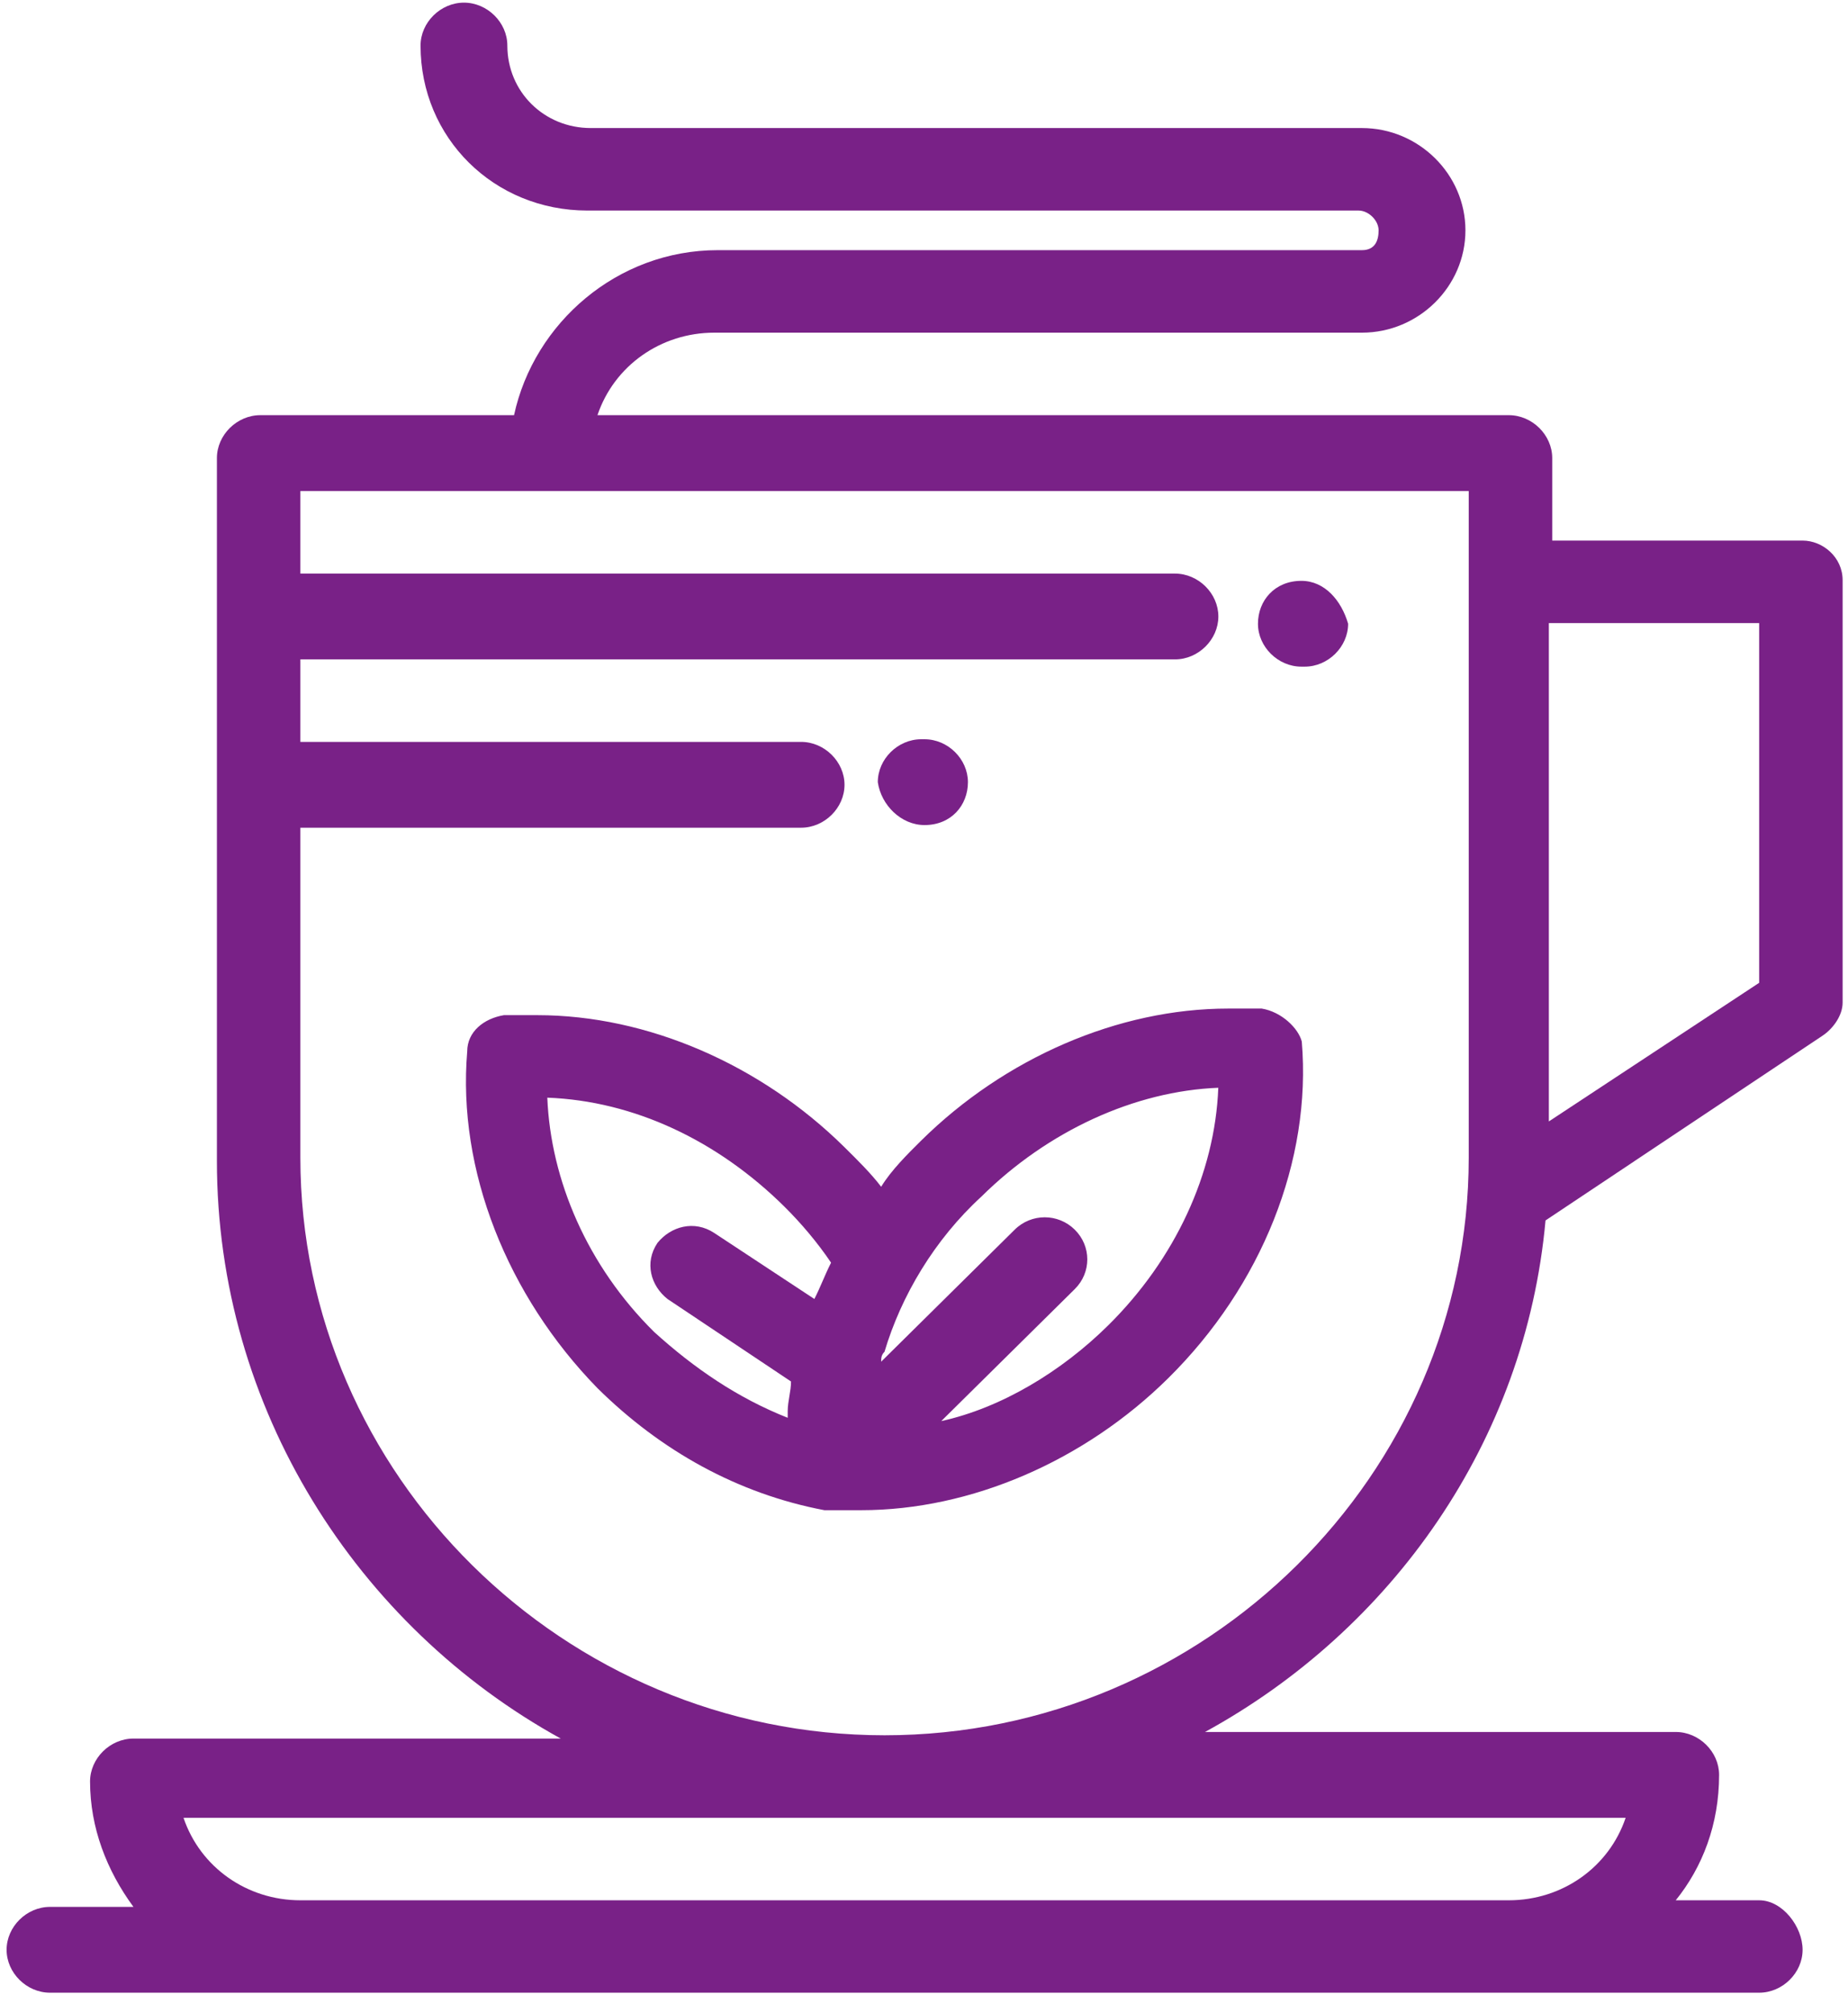
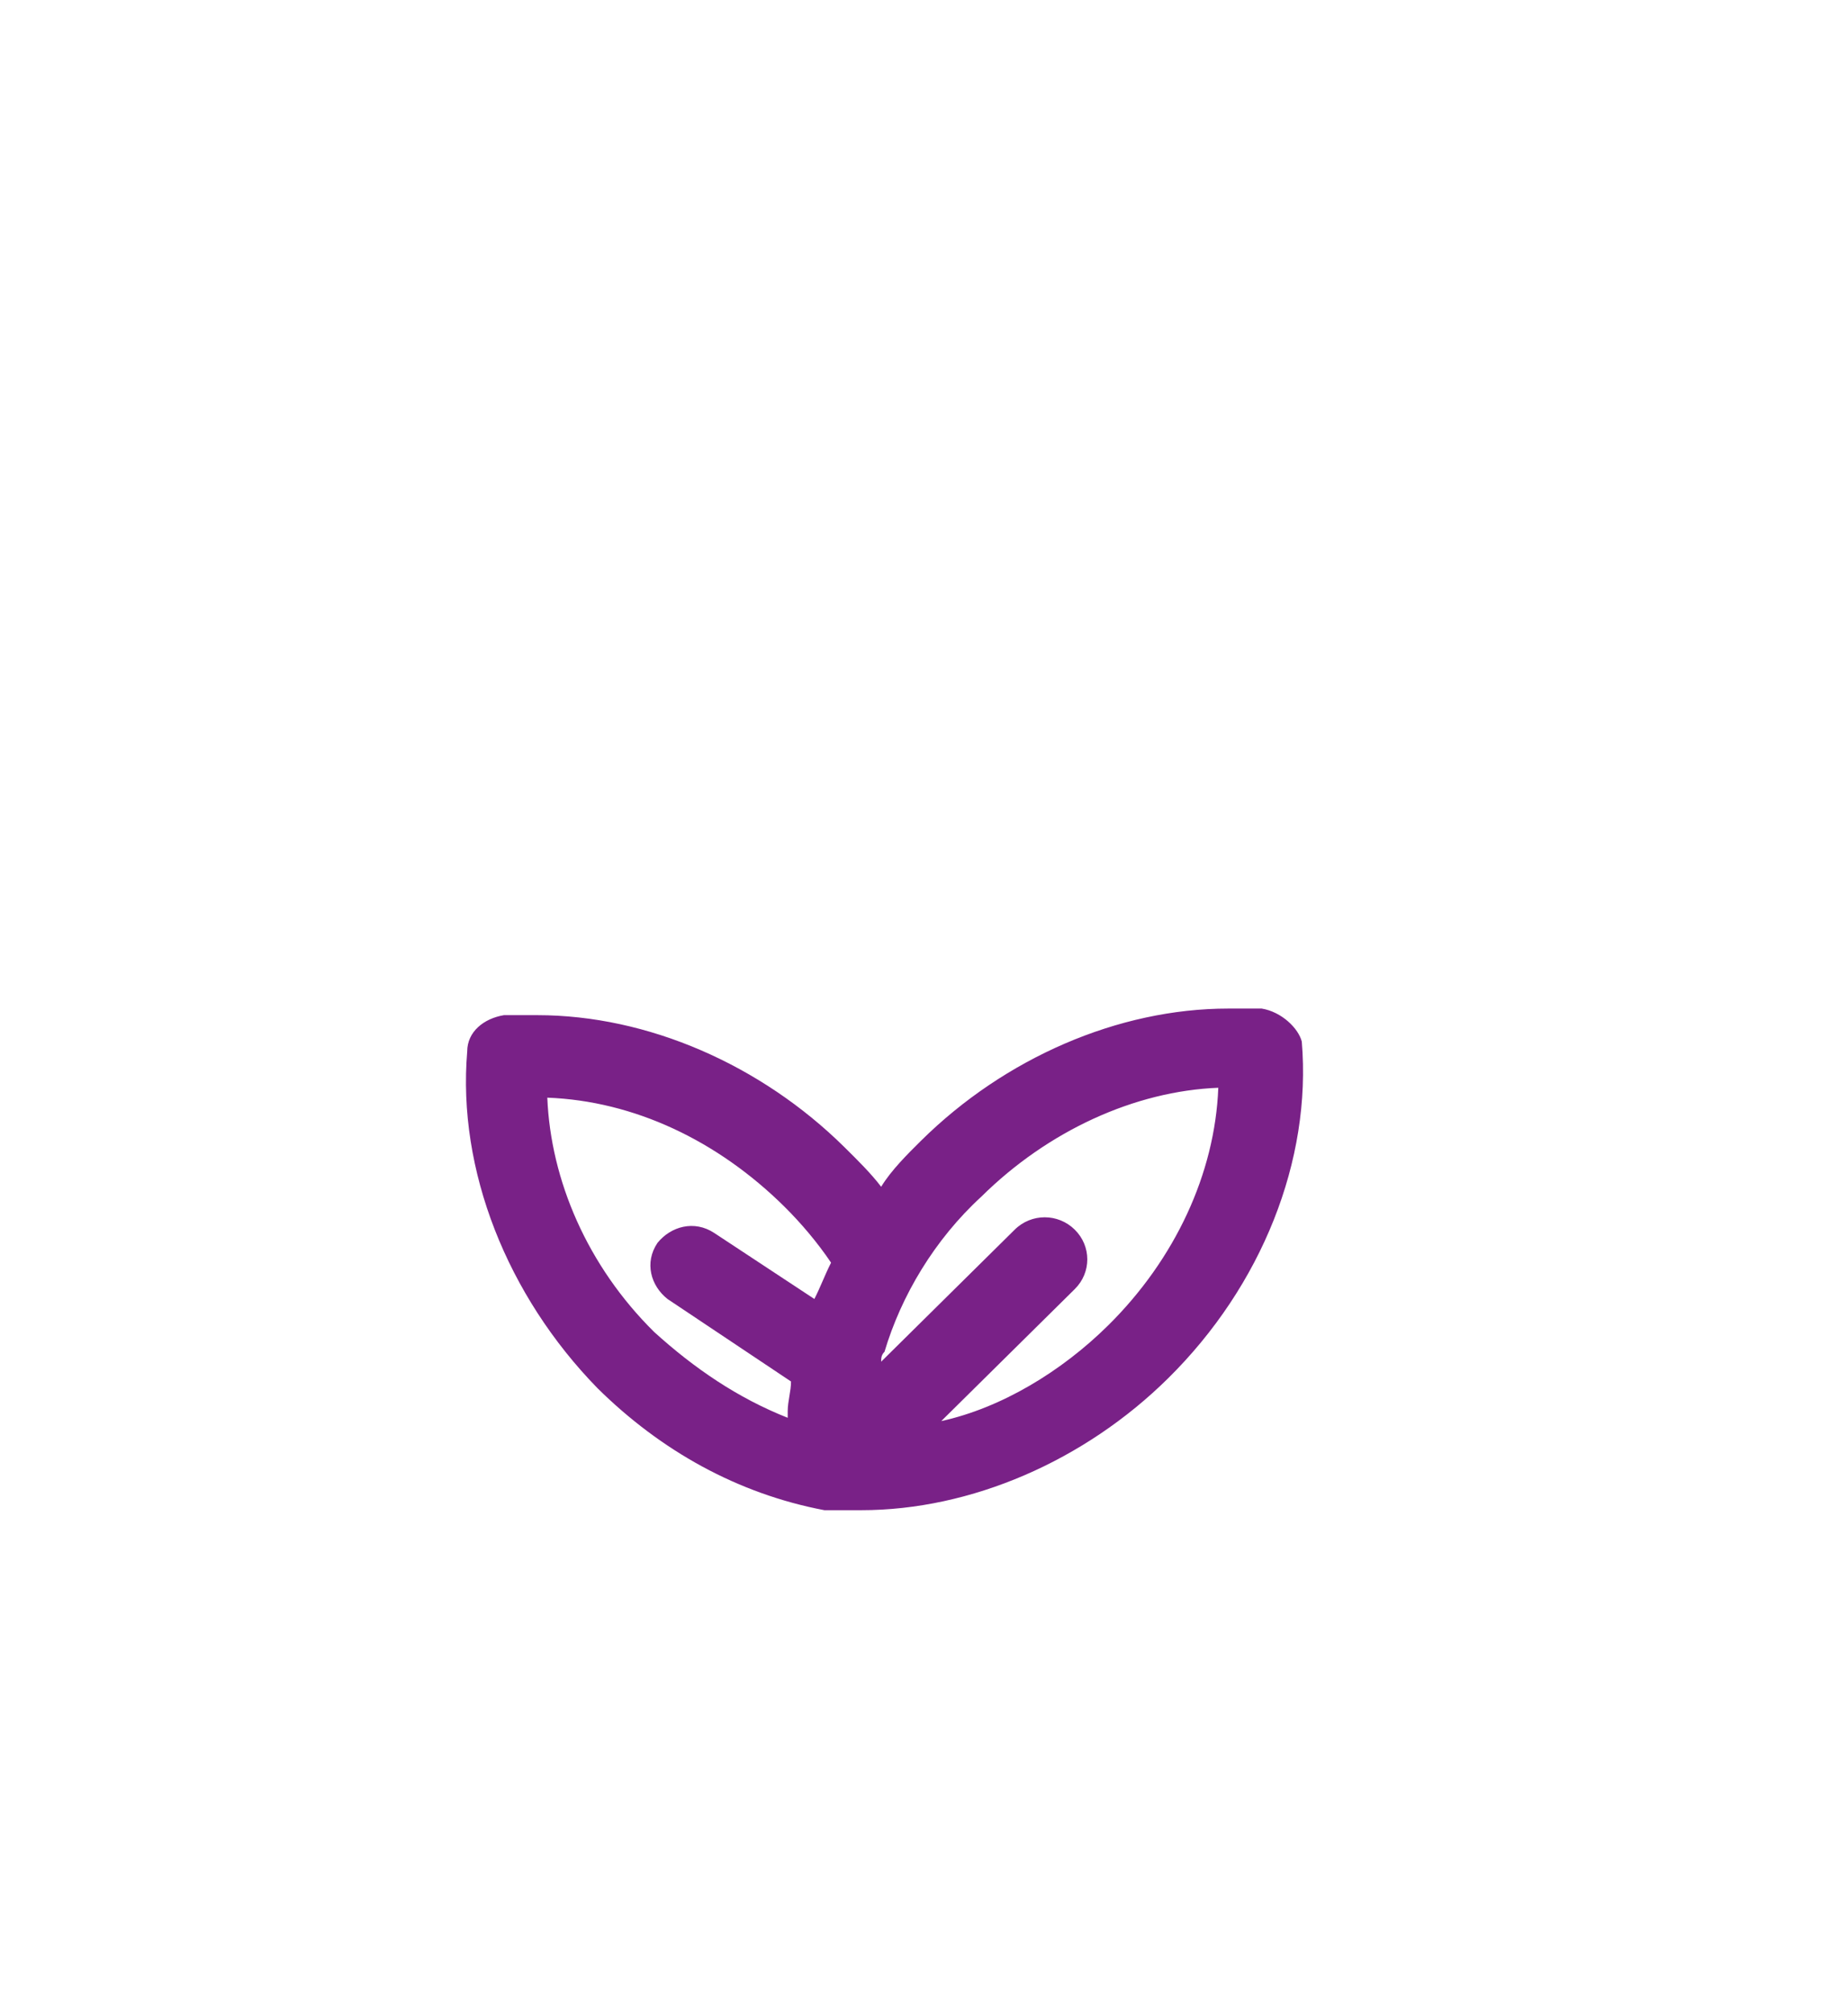
<svg xmlns="http://www.w3.org/2000/svg" width="56" height="61" viewBox="0 0 56 61" fill="none">
-   <path d="M53.308 29.78L46.935 33.98V18.88H53.308V29.78ZM26.805 52.58C17.093 52.58 9.102 44.68 9.102 35.08V25.08H24.276C24.984 25.08 25.591 24.48 25.591 23.78C25.591 23.08 24.984 22.48 24.276 22.48H9.102V19.98H35.606C36.314 19.98 36.92 19.38 36.92 18.68C36.92 17.98 36.314 17.38 35.606 17.38H9.102V14.88H44.507V35.08C44.507 44.68 36.516 52.58 26.805 52.58ZM49.262 55.08C48.756 56.58 47.34 57.58 45.721 57.58H9.102C7.484 57.58 6.067 56.58 5.561 55.08H49.262ZM54.624 16.38H47.037V13.88C47.037 13.18 46.43 12.58 45.721 12.58H18.105C18.611 11.08 20.027 10.08 21.646 10.08H41.271C42.991 10.08 44.407 8.68 44.407 6.98C44.407 5.28 42.991 3.88 41.271 3.88H17.903C16.487 3.88 15.374 2.78 15.374 1.38C15.374 0.68 14.767 0.08 14.059 0.08C13.351 0.08 12.744 0.68 12.744 1.38C12.744 4.18 14.969 6.38 17.801 6.38H41.169C41.473 6.38 41.776 6.68 41.776 6.98C41.776 7.28 41.675 7.58 41.271 7.58H21.747C18.712 7.58 16.183 9.78 15.577 12.58H7.888C7.18 12.58 6.573 13.18 6.573 13.88V35.18C6.573 42.68 10.822 49.28 16.993 52.68H4.044C3.336 52.68 2.729 53.28 2.729 53.98C2.729 55.38 3.235 56.68 4.044 57.78H1.515C0.807 57.78 0.2 58.38 0.2 59.08C0.2 59.78 0.807 60.38 1.515 60.38H53.308C54.016 60.38 54.624 59.78 54.624 59.08C54.624 58.38 54.016 57.58 53.308 57.58H50.78C51.588 56.58 52.094 55.28 52.094 53.78C52.094 53.08 51.488 52.48 50.78 52.48H36.516C42.181 49.38 46.227 43.68 46.834 36.98L55.231 31.38C55.534 31.18 55.837 30.78 55.837 30.38V17.58C55.837 16.88 55.231 16.38 54.624 16.38Z" fill="#792187" />
-   <path d="M39.436 17.6C38.626 17.6 38.12 18.2 38.12 18.9C38.12 19.6 38.728 20.2 39.436 20.2H39.537C40.245 20.2 40.852 19.6 40.852 18.9C40.65 18.2 40.144 17.6 39.436 17.6Z" fill="#792187" />
-   <path d="M28.017 25C28.826 25 29.331 24.4 29.331 23.7C29.331 23 28.725 22.4 28.017 22.4H27.915C27.207 22.4 26.6 23 26.6 23.7C26.702 24.4 27.309 25 28.017 25Z" fill="#792187" />
  <path d="M33.581 40.16C32.165 41.56 30.343 42.66 28.523 43.06L32.569 39.06C33.075 38.56 33.075 37.76 32.569 37.26C32.063 36.76 31.253 36.76 30.748 37.26L26.702 41.26C26.702 41.16 26.702 41.06 26.803 40.96C27.309 39.26 28.32 37.56 29.737 36.26C31.759 34.26 34.39 33.06 36.918 32.96C36.818 35.56 35.604 38.16 33.581 40.16ZM16.585 33.26C19.216 33.36 21.745 34.56 23.768 36.56C24.274 37.06 24.78 37.66 25.184 38.26C24.982 38.66 24.88 38.96 24.678 39.36L21.644 37.36C21.037 36.96 20.329 37.16 19.924 37.66C19.519 38.26 19.722 38.96 20.227 39.36L23.97 41.86C23.97 42.16 23.87 42.46 23.87 42.76V42.96C22.352 42.36 21.037 41.46 19.823 40.36C17.799 38.36 16.687 35.76 16.585 33.26ZM38.234 30.56H37.222C33.884 30.56 30.445 32.06 27.915 34.56C27.511 34.96 27.005 35.46 26.702 35.96C26.398 35.56 25.994 35.16 25.589 34.76C23.06 32.26 19.621 30.76 16.283 30.76H15.271C14.664 30.86 14.158 31.26 14.158 31.86C13.855 35.46 15.372 39.26 18.103 42.06C20.025 43.96 22.352 45.26 24.982 45.76H26.094C29.433 45.76 32.873 44.26 35.401 41.76C38.234 38.96 39.751 35.16 39.448 31.56C39.346 31.16 38.84 30.66 38.234 30.56Z" fill="#792187" />
</svg>